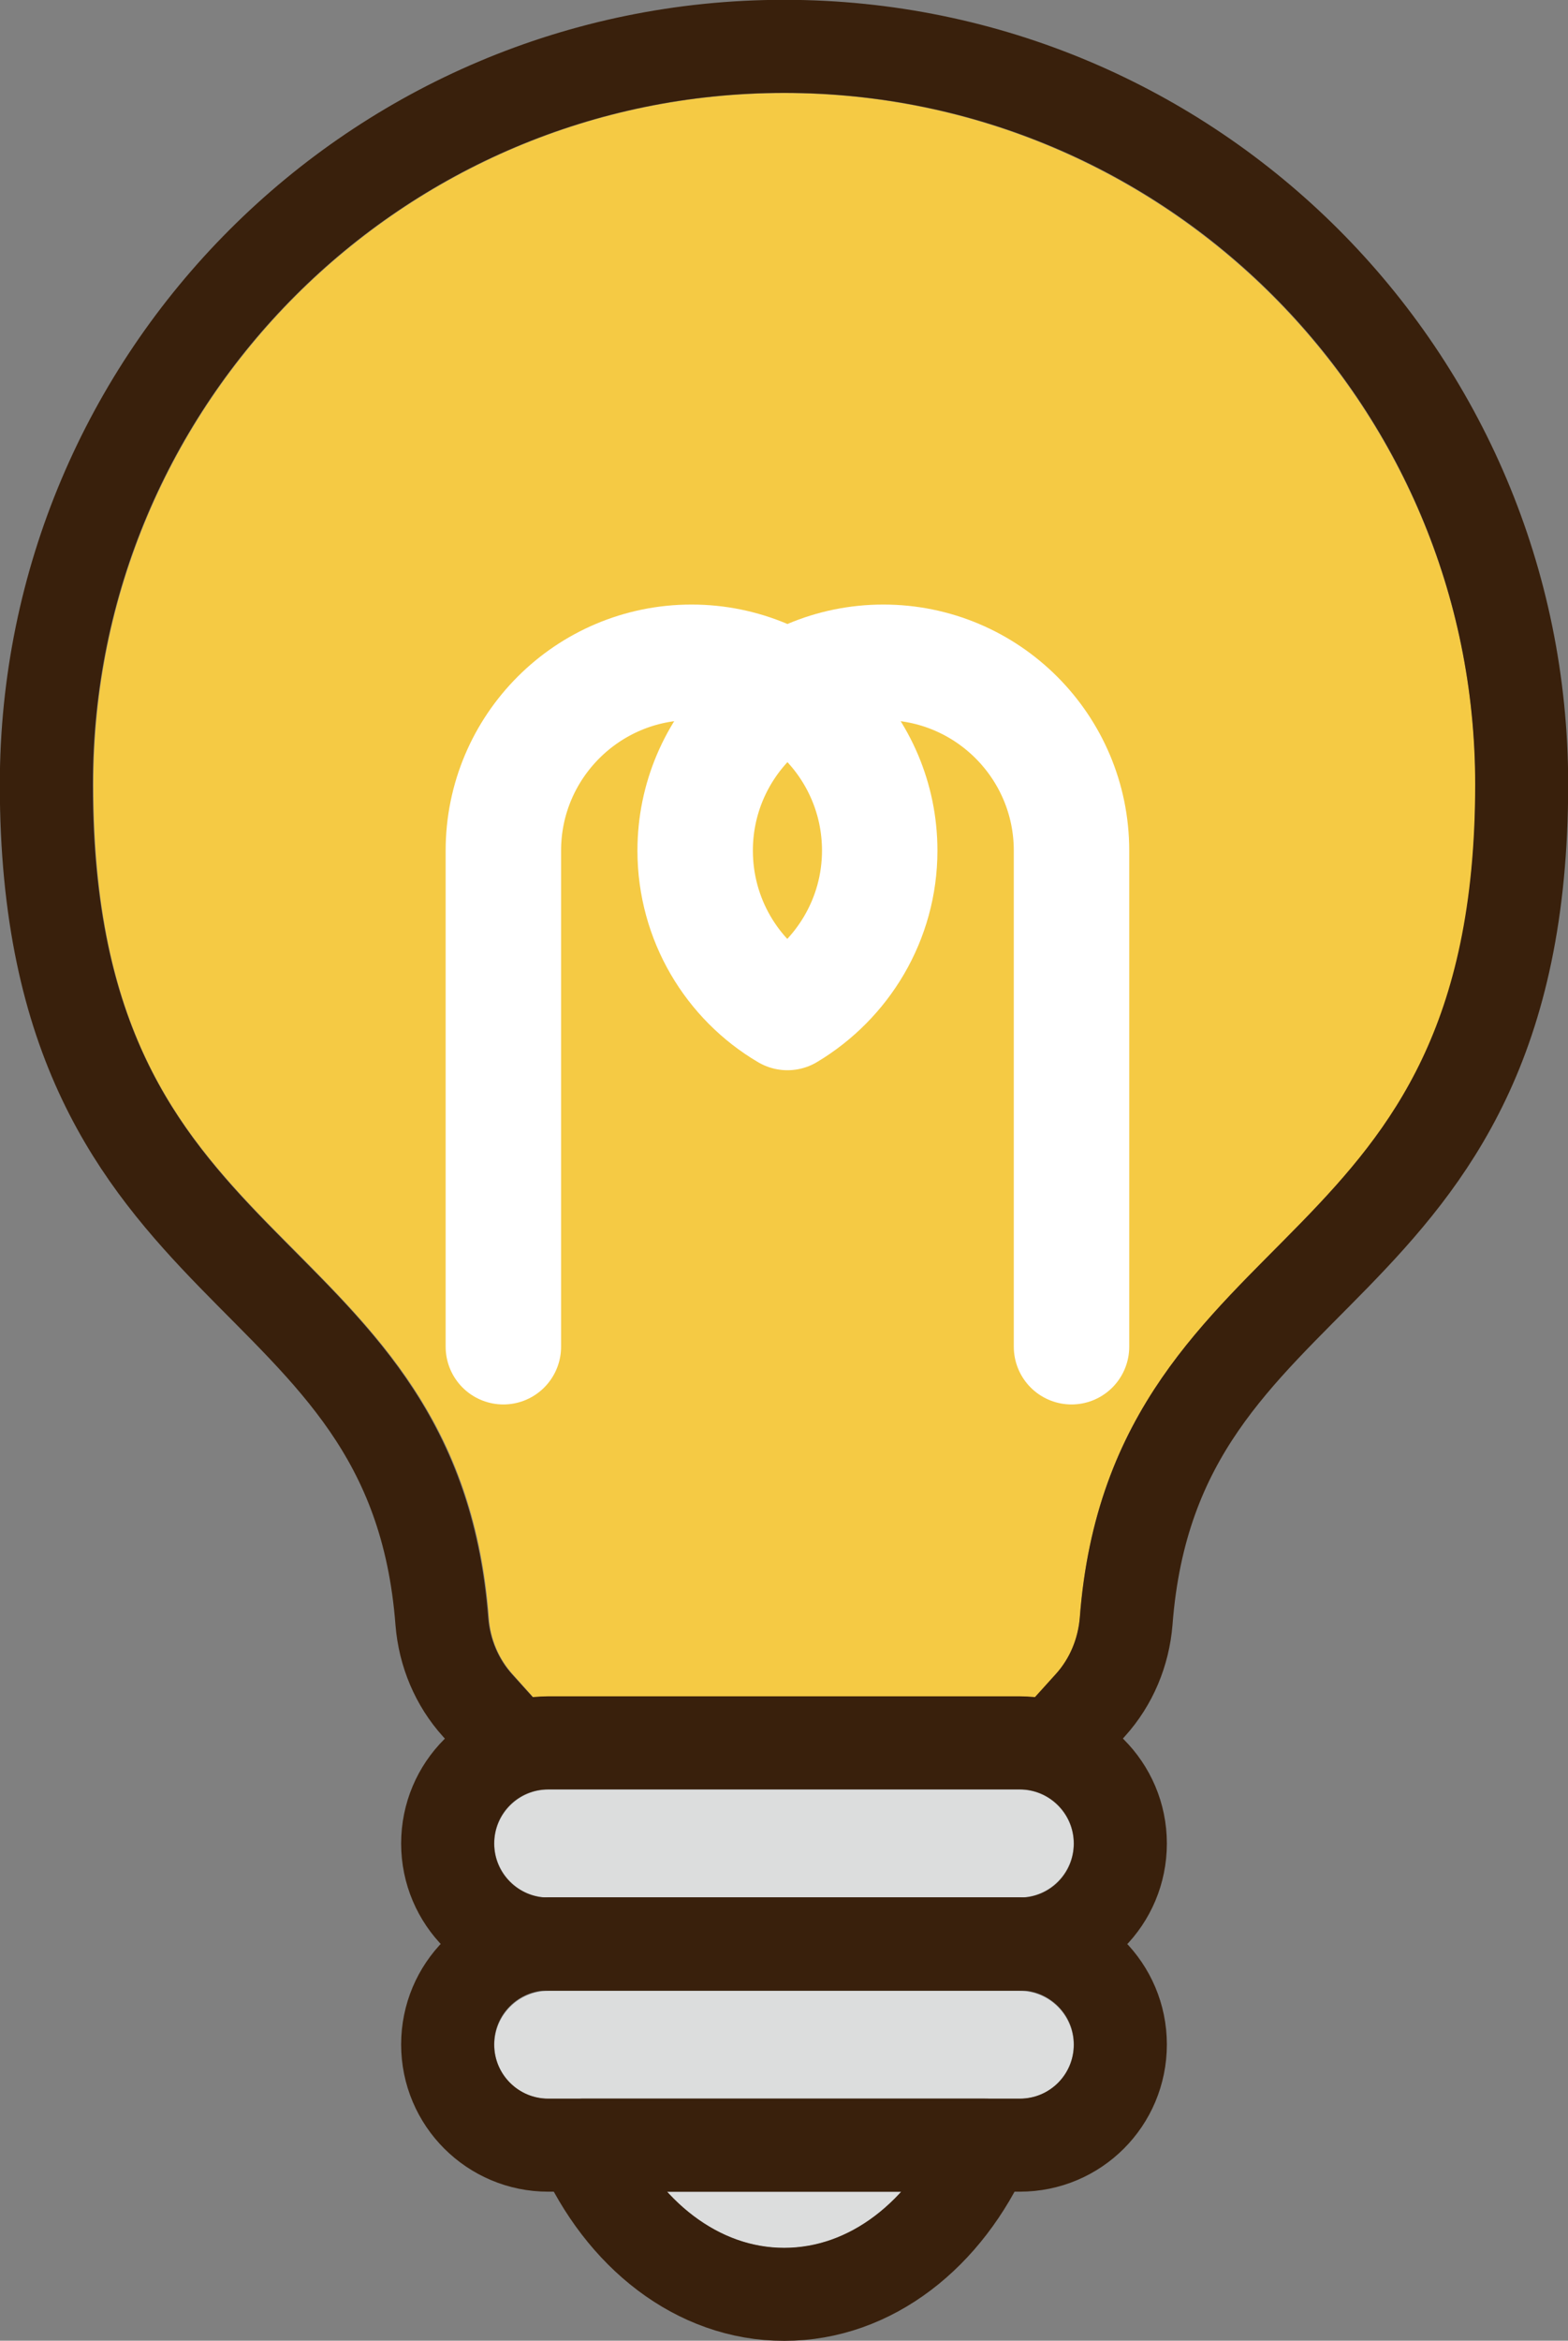
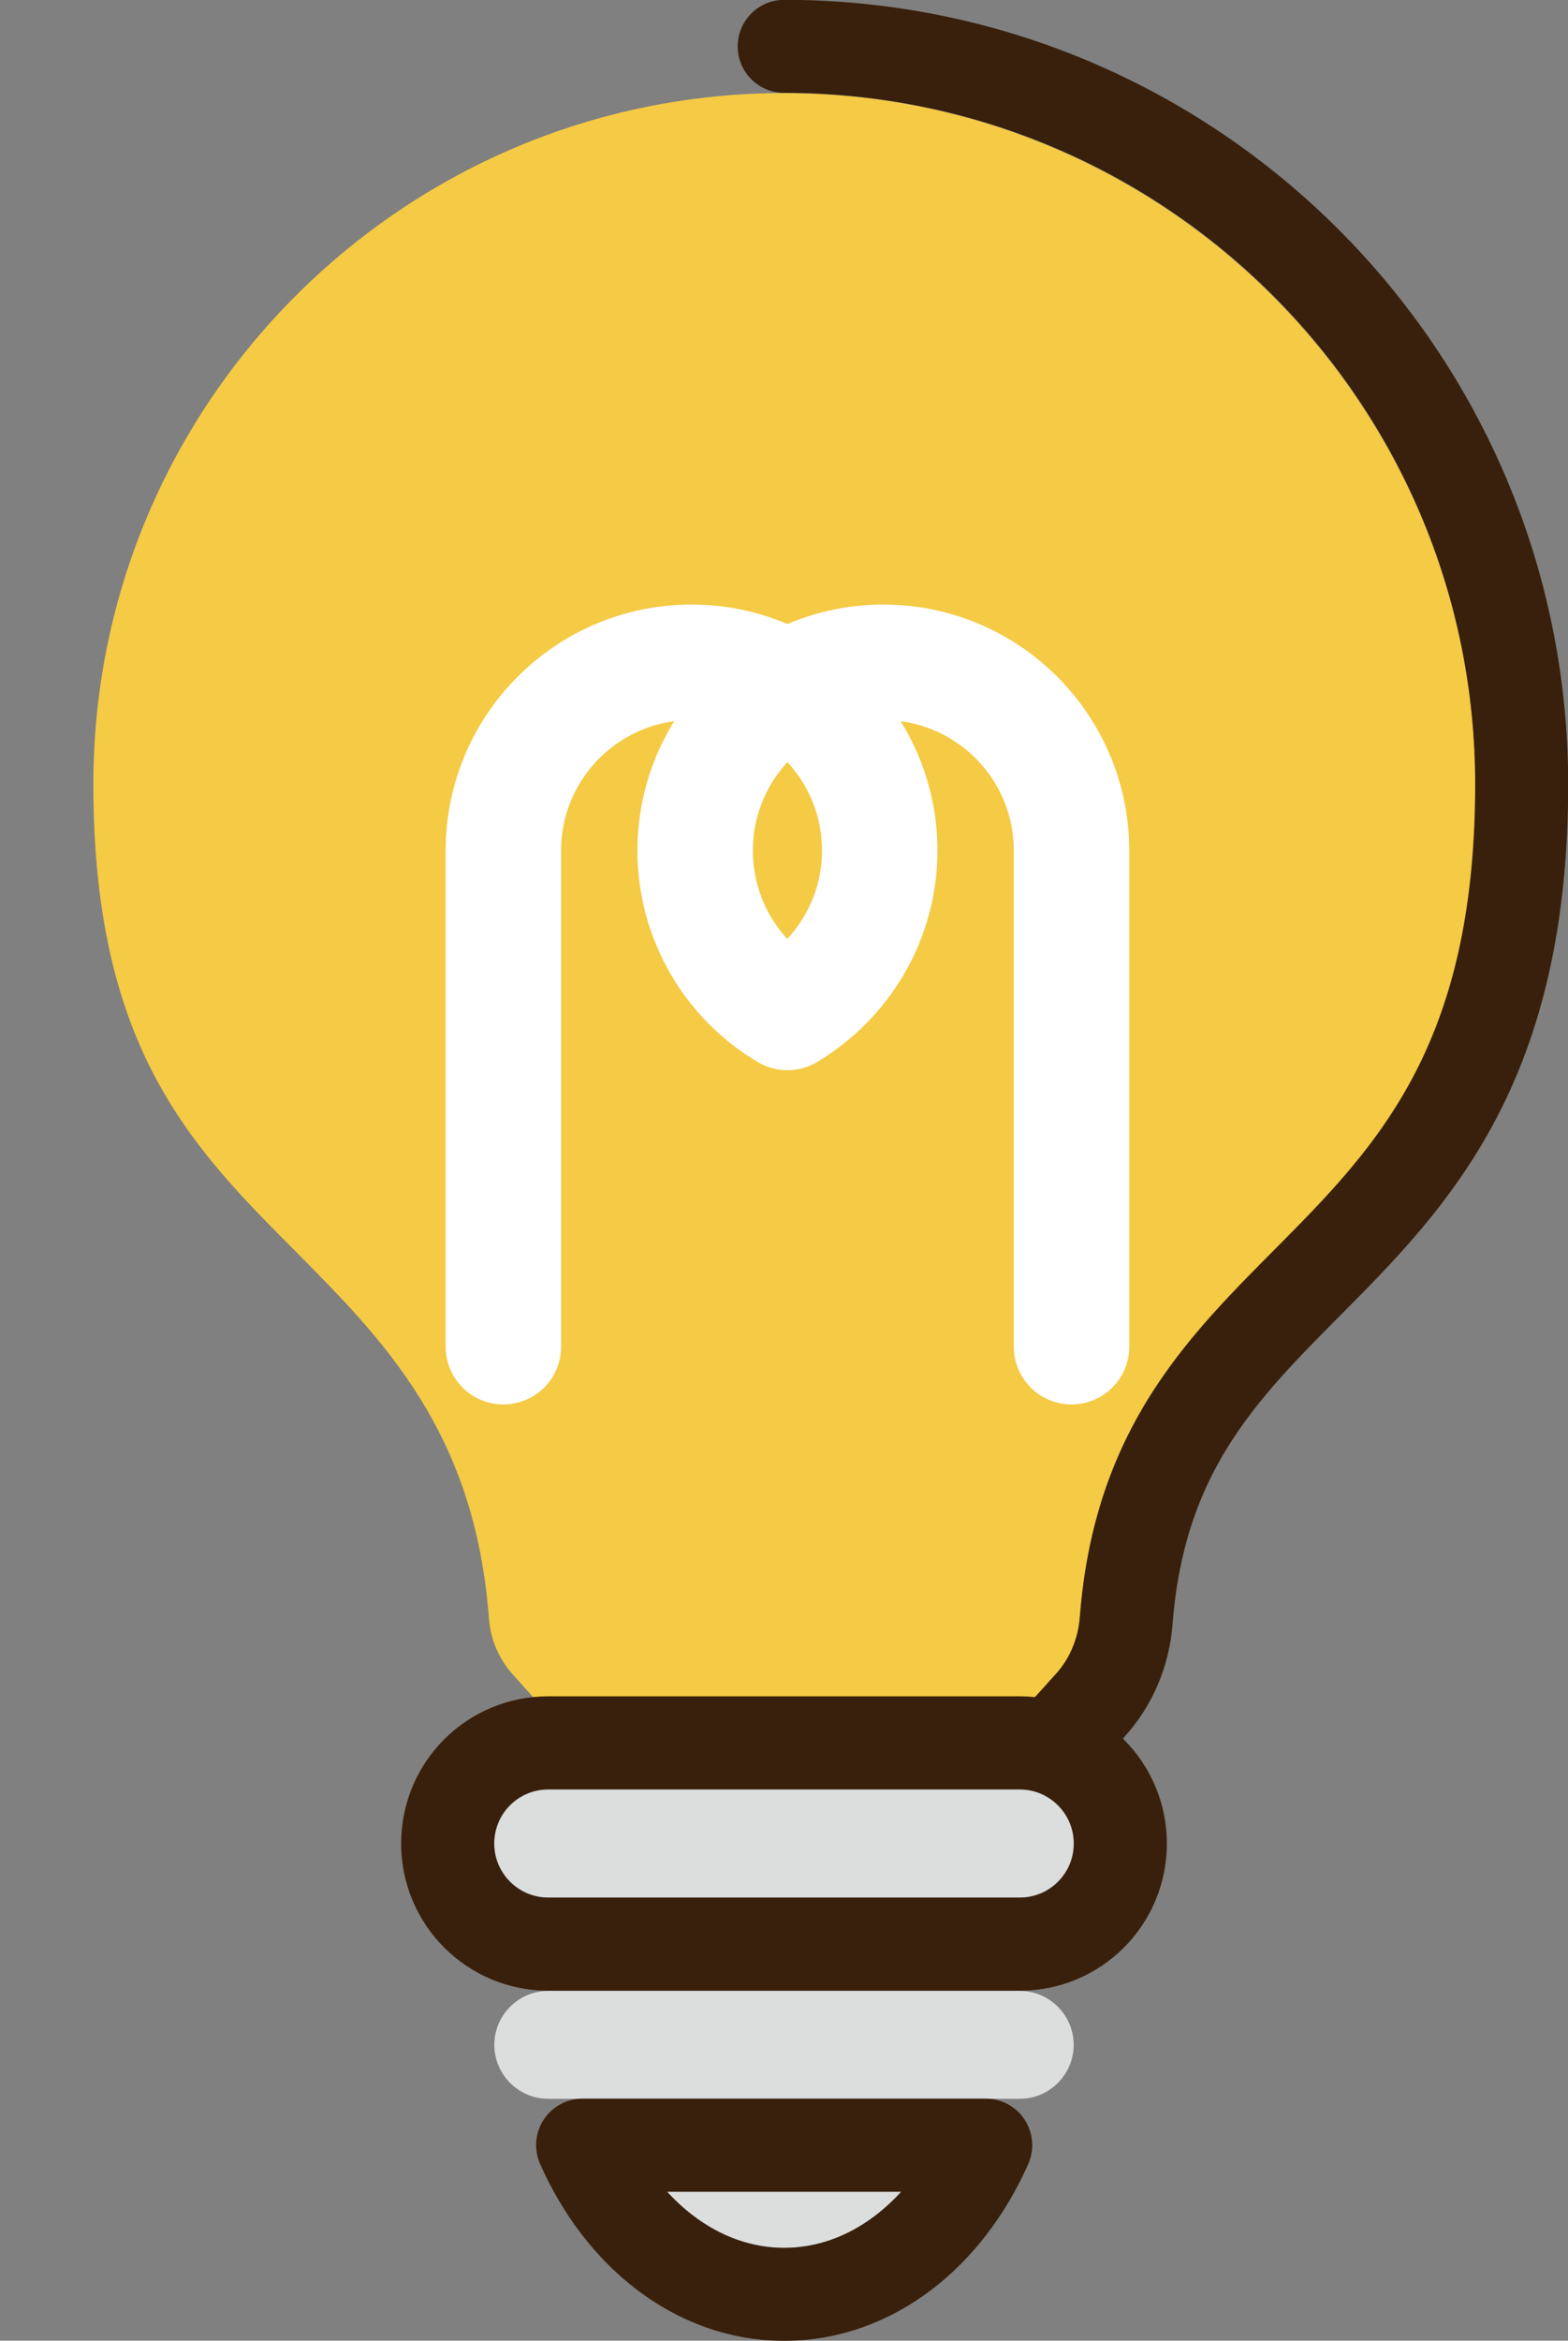
<svg xmlns="http://www.w3.org/2000/svg" id="_レイヤー_2" viewBox="0 0 43.33 64.64">
  <rect x="0" y="0" width="43.33" height="64.64" fill="#808080" stroke="none" />
  <defs>
    <style>.cls-1,.cls-2,.cls-3,.cls-4{fill:none;}.cls-2{stroke:#fff;stroke-width:3.19px;}.cls-2,.cls-3{stroke-linecap:round;stroke-linejoin:round;}.cls-5{fill:#f5ca44;}.cls-6{fill:#dcdddd;}.cls-3{stroke:#39200c;stroke-width:2.57px;}.cls-4{clip-path:url(#clippath);}</style>
    <clipPath id="clippath">
      <rect class="cls-1" width="43.33" height="64.64" />
    </clipPath>
  </defs>
  <g id="_レイヤー_1-2">
    <g class="cls-4">
      <path class="cls-6" d="m28.18,49.42c.82,0,1.49.67,1.49,1.49s-.67,1.49-1.49,1.49h-13.03c-.82,0-1.49-.67-1.49-1.49s.67-1.49,1.49-1.49h13.03Z" />
      <path class="cls-6" d="m21.67,62.08c-1.19,0-2.33-.57-3.24-1.55h6.47c-.9.99-2.04,1.55-3.23,1.55" />
      <path class="cls-6" d="m28.18,57.96h-13.03c-.82,0-1.49-.67-1.49-1.49s.67-1.49,1.49-1.49h13.03c.82,0,1.49.67,1.49,1.49s-.67,1.49-1.49,1.49" />
      <path class="cls-5" d="m35.19,34.55c-2.44,2.45-4.96,4.99-5.35,10.13-.05.59-.28,1.14-.66,1.56l-.59.66c-.13-.01-.26-.04-.4-.04h-13.03c-.14,0-.26.03-.4.04l-.59-.66c-.38-.42-.62-.97-.66-1.56-.39-5.14-2.91-7.67-5.35-10.13-2.87-2.88-5.58-5.61-5.58-12.88C2.57,11.13,11.14,2.57,21.67,2.57s19.1,8.57,19.1,19.1c0,7.27-2.71,10-5.58,12.88" />
-       <path class="cls-3" d="m21.67,1.28C10.41,1.28,1.28,10.41,1.28,21.67c0,14.2,10.14,12.75,10.93,23.11.07.86.41,1.68.99,2.32l.94,1.04" />
      <path class="cls-3" d="m21.67,1.28c11.26,0,20.38,9.12,20.38,20.38,0,14.2-10.14,12.75-10.93,23.11-.07.86-.41,1.68-.99,2.32l-.94,1.04" />
      <path class="cls-3" d="m28.18,53.69h-13.03c-1.53,0-2.78-1.24-2.78-2.78s1.24-2.78,2.78-2.78h13.03c1.53,0,2.78,1.24,2.78,2.78s-1.24,2.78-2.78,2.78Z" />
-       <path class="cls-3" d="m28.18,59.24h-13.03c-1.53,0-2.78-1.24-2.78-2.78s1.24-2.78,2.78-2.78h13.03c1.53,0,2.78,1.24,2.78,2.78s-1.24,2.78-2.78,2.78Z" />
      <path class="cls-3" d="m16.1,59.24c1.09,2.46,3.17,4.12,5.57,4.12s4.48-1.66,5.57-4.12h-11.14Z" />
      <path class="cls-2" d="m29.61,37.19v-13.7c0-2.87-2.33-5.2-5.2-5.2s-5.2,2.33-5.2,5.2c0,1.9,1.02,3.57,2.55,4.47h0c1.52-.91,2.55-2.57,2.55-4.47,0-2.87-2.33-5.2-5.2-5.2s-5.2,2.33-5.2,5.2v13.7" />
    </g>
  </g>
</svg>